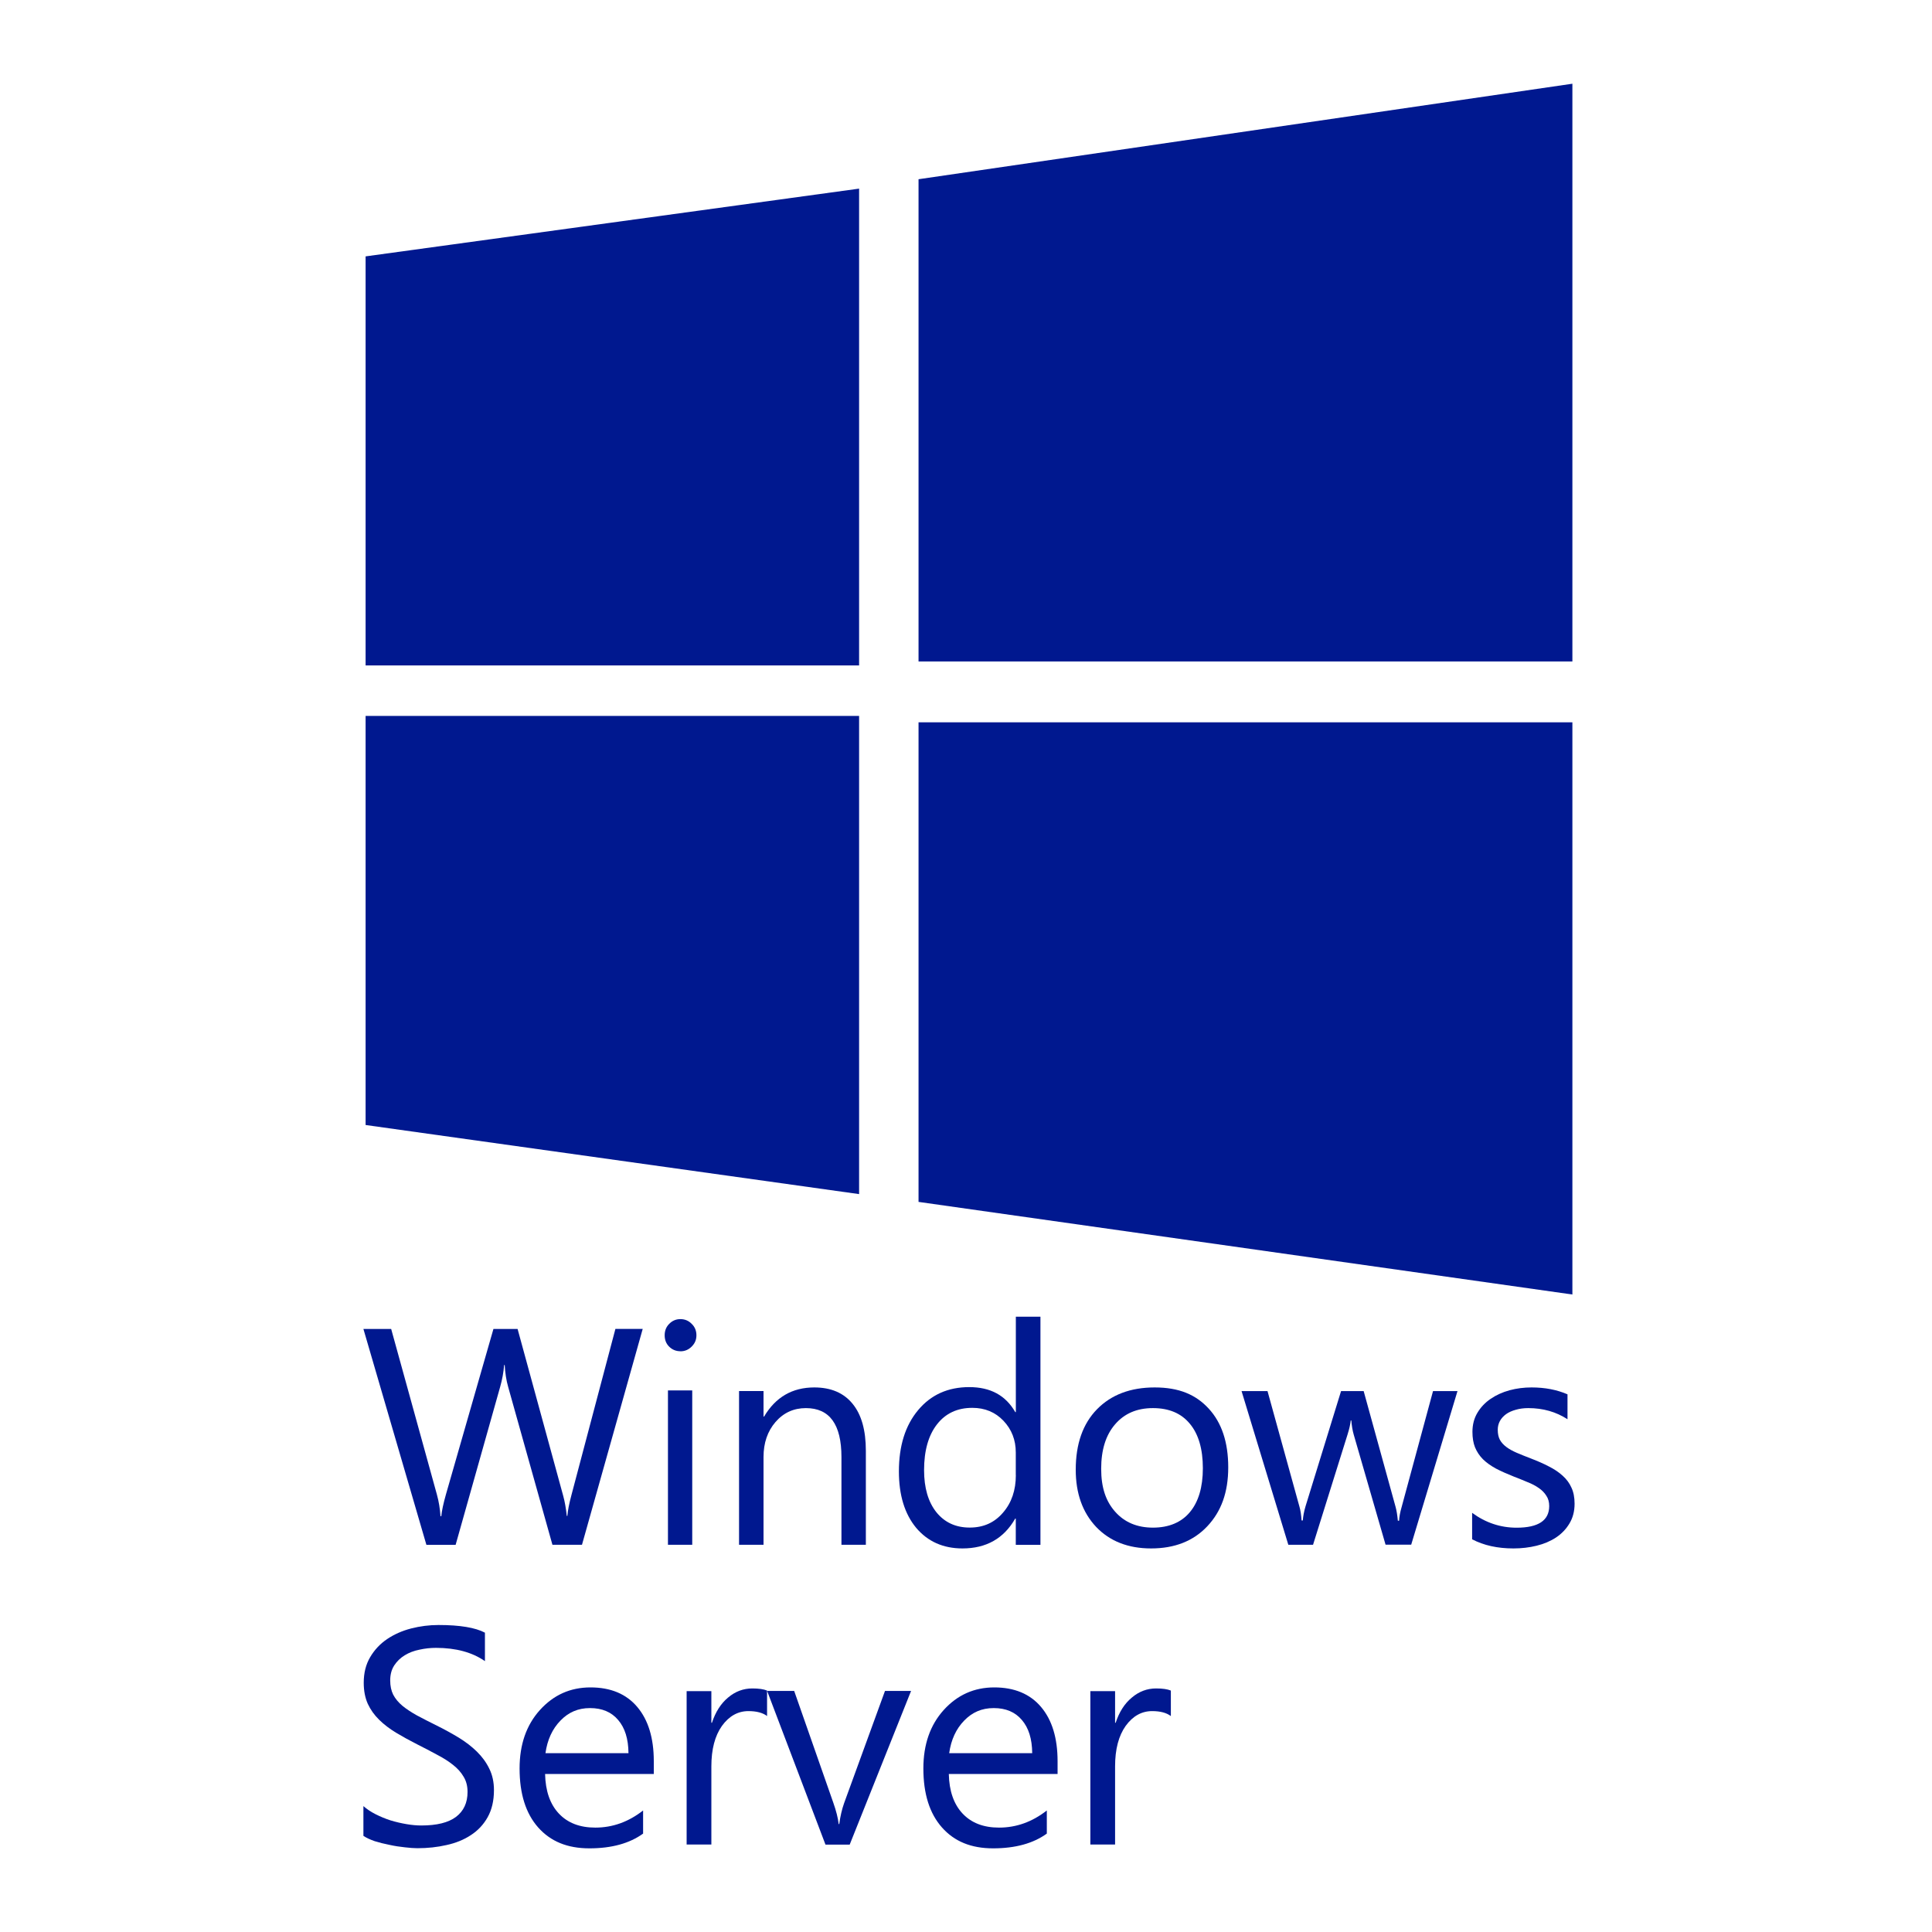
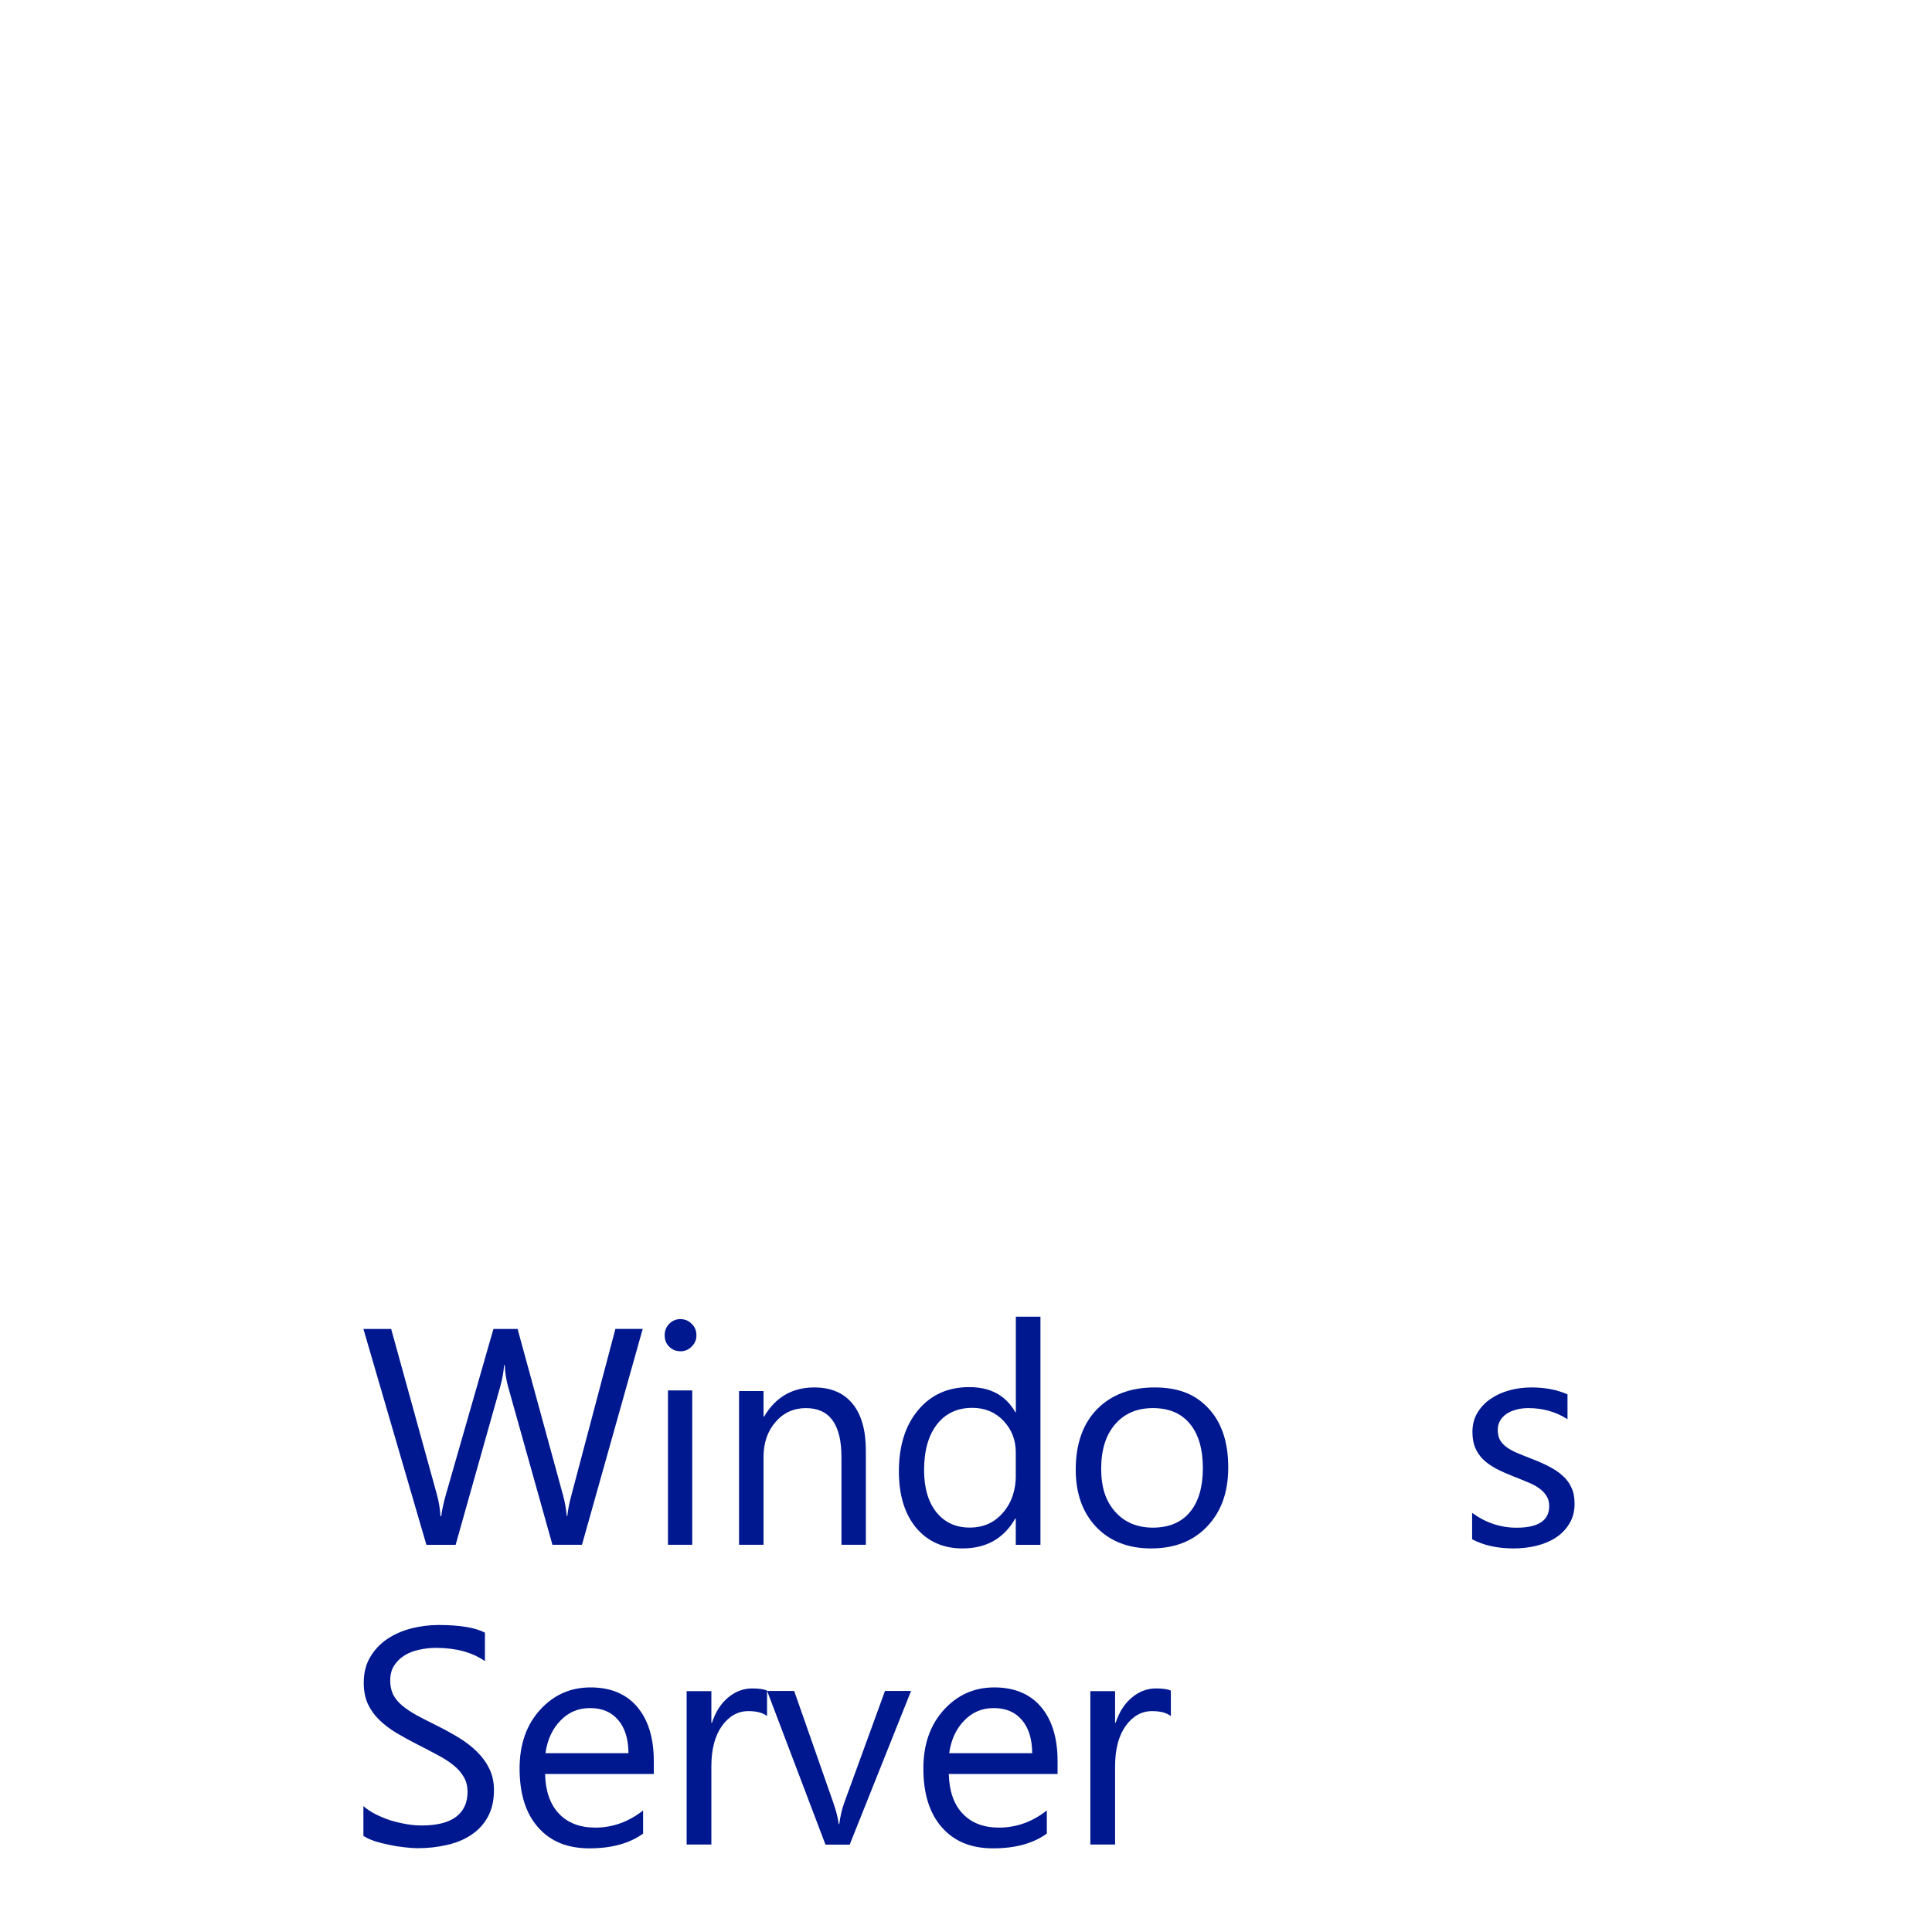
<svg xmlns="http://www.w3.org/2000/svg" id="Layer_1" viewBox="0 0 300 300">
  <defs>
    <style>      .cls-1 {        fill: #00188f;        fill-rule: evenodd;      }    </style>
  </defs>
-   <path class="cls-1" d="M56.77,39.81l76.63-10.52v74.04H56.77M142.63,27.83l101.53-14.83v89.71h-101.53M56.77,111.17h76.63v74.25l-76.63-10.73M142.63,112.16h101.53v88.85l-101.53-14.38" />
  <g>
    <g>
      <path class="cls-1" d="M99.8,206.35l-9.43,33.52h-4.59l-6.87-24.5c-.3-1.04-.47-2.18-.54-3.41h-.09c-.09,1.15-.3,2.28-.61,3.37l-6.92,24.55h-4.54l-9.78-33.52h4.31l7.1,25.71c.3,1.08.48,2.2.56,3.37h.12c.08-.83.32-1.95.72-3.37l7.38-25.71h3.75l7.08,25.9c.25.89.43,1.93.56,3.13h.09c.06-.81.27-1.89.63-3.23l6.83-25.81h4.24Z" />
      <path class="cls-1" d="M105.65,209.82c-.67,0-1.25-.23-1.73-.7-.48-.47-.71-1.06-.71-1.78s.24-1.31.71-1.78c.48-.48,1.05-.73,1.73-.73s1.27.24,1.75.73c.49.47.74,1.06.74,1.78s-.25,1.27-.74,1.76c-.48.48-1.06.73-1.75.73ZM107.49,239.87h-3.77v-23.97h3.77v23.97Z" />
      <path class="cls-1" d="M134.46,239.87h-3.8v-13.62c0-5.07-1.84-7.6-5.52-7.6-1.9,0-3.48.72-4.73,2.17-1.23,1.43-1.85,3.24-1.85,5.43v13.62h-3.8v-23.87h3.8v3.96h.09c1.79-3.02,4.39-4.52,7.79-4.52,2.59,0,4.58.85,5.95,2.54,1.38,1.68,2.06,4.11,2.06,7.3v14.59Z" />
      <path class="cls-1" d="M161.55,239.88h-3.82v-4.07h-.09c-1.77,3.09-4.5,4.63-8.19,4.63-2.99,0-5.39-1.07-7.19-3.2-1.78-2.15-2.68-5.07-2.68-8.76,0-3.96.99-7.13,2.98-9.51,1.98-2.38,4.63-3.58,7.94-3.58s5.66,1.29,7.15,3.88h.09v-14.81h3.82v35.42ZM157.73,229.06v-3.53c0-1.93-.64-3.57-1.91-4.91-1.27-1.34-2.89-2.01-4.84-2.01-2.33,0-4.16.86-5.49,2.57-1.33,1.71-2,4.08-2,7.1,0,2.76.64,4.94,1.91,6.54,1.29,1.59,3.01,2.38,5.17,2.38s3.85-.77,5.17-2.31c1.34-1.54,2-3.49,2-5.84Z" />
      <path class="cls-1" d="M178.74,240.44c-3.55,0-6.4-1.11-8.53-3.34-2.11-2.24-3.17-5.2-3.17-8.88,0-4.01,1.1-7.14,3.31-9.4,2.21-2.25,5.19-3.38,8.95-3.38s6.38,1.1,8.39,3.29c2.02,2.19,3.03,5.23,3.03,9.12s-1.09,6.86-3.26,9.16c-2.16,2.29-5.07,3.43-8.71,3.43ZM179.02,218.65c-2.48,0-4.43.84-5.87,2.52-1.44,1.66-2.16,3.96-2.16,6.9s.73,5.06,2.19,6.69c1.45,1.63,3.41,2.45,5.85,2.45s4.4-.8,5.73-2.4c1.34-1.6,2.02-3.88,2.02-6.83s-.67-5.29-2.02-6.9c-1.33-1.62-3.24-2.43-5.73-2.43Z" />
-       <path class="cls-1" d="M226.32,216l-7.19,23.86h-3.98l-4.94-17.08c-.19-.65-.31-1.39-.38-2.21h-.09c-.05.56-.21,1.28-.49,2.17l-5.36,17.13h-3.84l-7.26-23.86h4.03l4.96,17.95c.16.54.27,1.26.33,2.14h.19c.05-.68.19-1.41.42-2.19l5.52-17.9h3.51l4.96,17.99c.16.58.27,1.29.35,2.14h.19c.03-.61.16-1.32.4-2.14l4.87-17.99h3.79Z" />
      <path class="cls-1" d="M228.59,239.01v-4.1c2.09,1.54,4.4,2.31,6.91,2.31,3.37,0,5.06-1.12,5.06-3.36,0-.64-.15-1.17-.45-1.61-.28-.45-.67-.85-1.17-1.19-.48-.34-1.06-.65-1.73-.91-.66-.28-1.37-.57-2.13-.86-1.06-.42-2-.84-2.81-1.26-.8-.44-1.47-.92-2.01-1.45-.53-.54-.94-1.16-1.22-1.84-.27-.68-.4-1.48-.4-2.4,0-1.12.26-2.11.77-2.96.52-.87,1.2-1.59,2.06-2.17.86-.59,1.84-1.03,2.93-1.33,1.11-.3,2.25-.44,3.42-.44,2.08,0,3.94.36,5.58,1.07v3.87c-1.77-1.15-3.8-1.73-6.09-1.73-.72,0-1.37.09-1.95.26-.58.16-1.08.38-1.5.68-.41.3-.73.65-.96,1.07-.22.41-.33.86-.33,1.35,0,.62.11,1.14.33,1.56.23.42.57.79,1.01,1.12.44.33.97.62,1.59.89.62.27,1.34.55,2.13.86,1.06.4,2.02.82,2.86,1.26.84.42,1.56.9,2.16,1.45.59.53,1.05,1.14,1.36,1.84.33.7.49,1.53.49,2.5,0,1.18-.27,2.21-.8,3.08-.52.87-1.21,1.59-2.08,2.17-.88.58-1.88,1-3.02,1.28-1.14.28-2.34.42-3.59.42-2.47,0-4.61-.47-6.42-1.42Z" />
    </g>
    <g>
      <path class="cls-1" d="M56.43,285.08v-4.63c.53.47,1.16.89,1.89,1.26.75.38,1.52.7,2.33.96.82.25,1.65.44,2.47.58.82.14,1.59.21,2.29.21,2.41,0,4.2-.44,5.39-1.33,1.2-.91,1.8-2.2,1.8-3.88,0-.91-.2-1.69-.61-2.36-.39-.67-.93-1.28-1.63-1.83-.7-.56-1.53-1.09-2.5-1.59-.95-.52-1.97-1.05-3.08-1.61-1.17-.59-2.25-1.19-3.27-1.8-1.01-.61-1.89-1.28-2.63-2.01-.75-.73-1.34-1.56-1.77-2.48-.42-.94-.63-2.03-.63-3.27,0-1.53.33-2.85,1-3.98.67-1.14,1.55-2.07,2.64-2.81,1.09-.73,2.32-1.28,3.71-1.64,1.4-.36,2.82-.54,4.27-.54,3.3,0,5.7.4,7.2,1.19v4.42c-1.97-1.37-4.51-2.06-7.6-2.06-.85,0-1.71.09-2.56.28-.86.17-1.62.46-2.29.87-.67.41-1.21.93-1.63,1.57-.42.64-.63,1.42-.63,2.34,0,.86.16,1.6.47,2.22.33.62.8,1.19,1.42,1.71.62.51,1.38,1.01,2.26,1.5.9.48,1.93,1.01,3.1,1.59,1.2.59,2.33,1.22,3.41,1.87,1.07.66,2.01,1.38,2.82,2.18.81.8,1.45,1.68,1.91,2.64.48.97.72,2.07.72,3.32,0,1.65-.33,3.05-.98,4.21-.64,1.14-1.51,2.07-2.61,2.78-1.09.72-2.35,1.23-3.78,1.54-1.43.33-2.94.49-4.52.49-.53,0-1.18-.05-1.96-.14-.78-.08-1.57-.2-2.38-.38-.81-.16-1.58-.35-2.31-.58-.71-.25-1.29-.52-1.73-.82Z" />
      <path class="cls-1" d="M101.51,275.46h-16.87c.06,2.66.78,4.71,2.15,6.16,1.37,1.45,3.25,2.17,5.65,2.17,2.69,0,5.16-.89,7.42-2.66v3.59c-2.1,1.52-4.88,2.29-8.33,2.29s-6.03-1.08-7.96-3.24c-1.93-2.18-2.89-5.23-2.89-9.16,0-3.72,1.05-6.74,3.15-9.07,2.12-2.35,4.73-3.52,7.86-3.52s5.55,1.01,7.26,3.03,2.57,4.83,2.57,8.42v2.01ZM97.59,272.22c-.02-2.21-.55-3.92-1.61-5.15-1.04-1.23-2.5-1.84-4.36-1.84s-3.34.65-4.59,1.94c-1.26,1.29-2.04,2.98-2.33,5.06h12.9Z" />
      <path class="cls-1" d="M119.12,266.47c-.67-.51-1.64-.77-2.9-.77-1.64,0-3.01.77-4.12,2.3-1.09,1.54-1.64,3.63-1.64,6.28v12.14h-3.84v-23.82h3.84v4.91h.09c.55-1.67,1.38-2.98,2.5-3.91,1.12-.95,2.38-1.42,3.77-1.42,1,0,1.76.11,2.29.33v3.95Z" />
      <path class="cls-1" d="M141.47,262.57l-9.53,23.86h-3.76l-9.06-23.86h4.2l6.07,17.34c.45,1.27.73,2.38.84,3.33h.09c.16-1.2.41-2.28.75-3.24l6.35-17.43h4.04Z" />
      <path class="cls-1" d="M164.2,275.46h-16.87c.06,2.66.78,4.71,2.15,6.16,1.37,1.45,3.25,2.17,5.65,2.17,2.69,0,5.16-.89,7.42-2.66v3.59c-2.1,1.52-4.88,2.29-8.33,2.29s-6.03-1.08-7.95-3.24c-1.93-2.18-2.89-5.23-2.89-9.16,0-3.72,1.05-6.74,3.15-9.07,2.12-2.35,4.74-3.52,7.86-3.52s5.55,1.01,7.26,3.03c1.71,2.02,2.57,4.83,2.57,8.42v2.01ZM160.28,272.22c-.02-2.21-.55-3.92-1.61-5.15-1.04-1.23-2.5-1.84-4.36-1.84s-3.34.65-4.59,1.94c-1.26,1.29-2.04,2.98-2.33,5.06h12.9Z" />
      <path class="cls-1" d="M181.81,266.47c-.67-.51-1.64-.77-2.9-.77-1.64,0-3.01.77-4.12,2.3-1.09,1.54-1.64,3.63-1.64,6.28v12.14h-3.84v-23.82h3.84v4.91h.09c.55-1.67,1.38-2.98,2.51-3.91,1.12-.95,2.38-1.42,3.77-1.42,1,0,1.76.11,2.29.33v3.95Z" />
    </g>
  </g>
</svg>